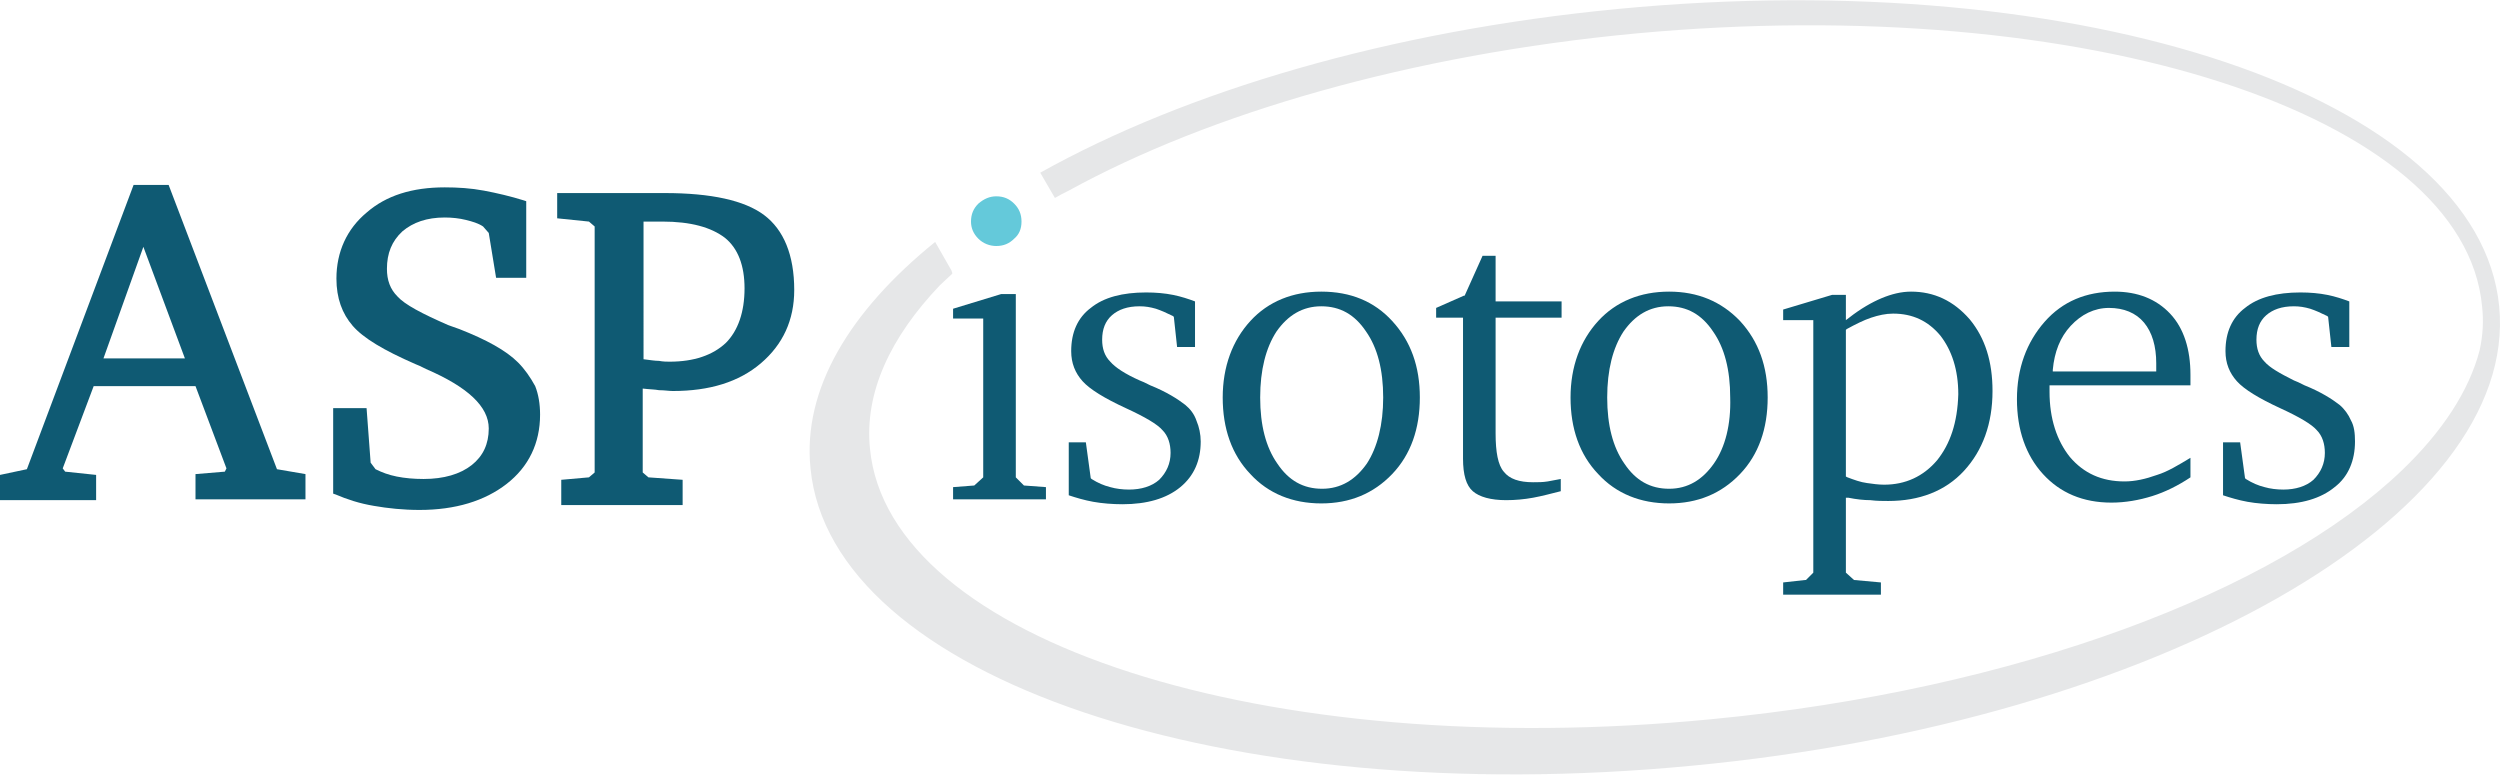
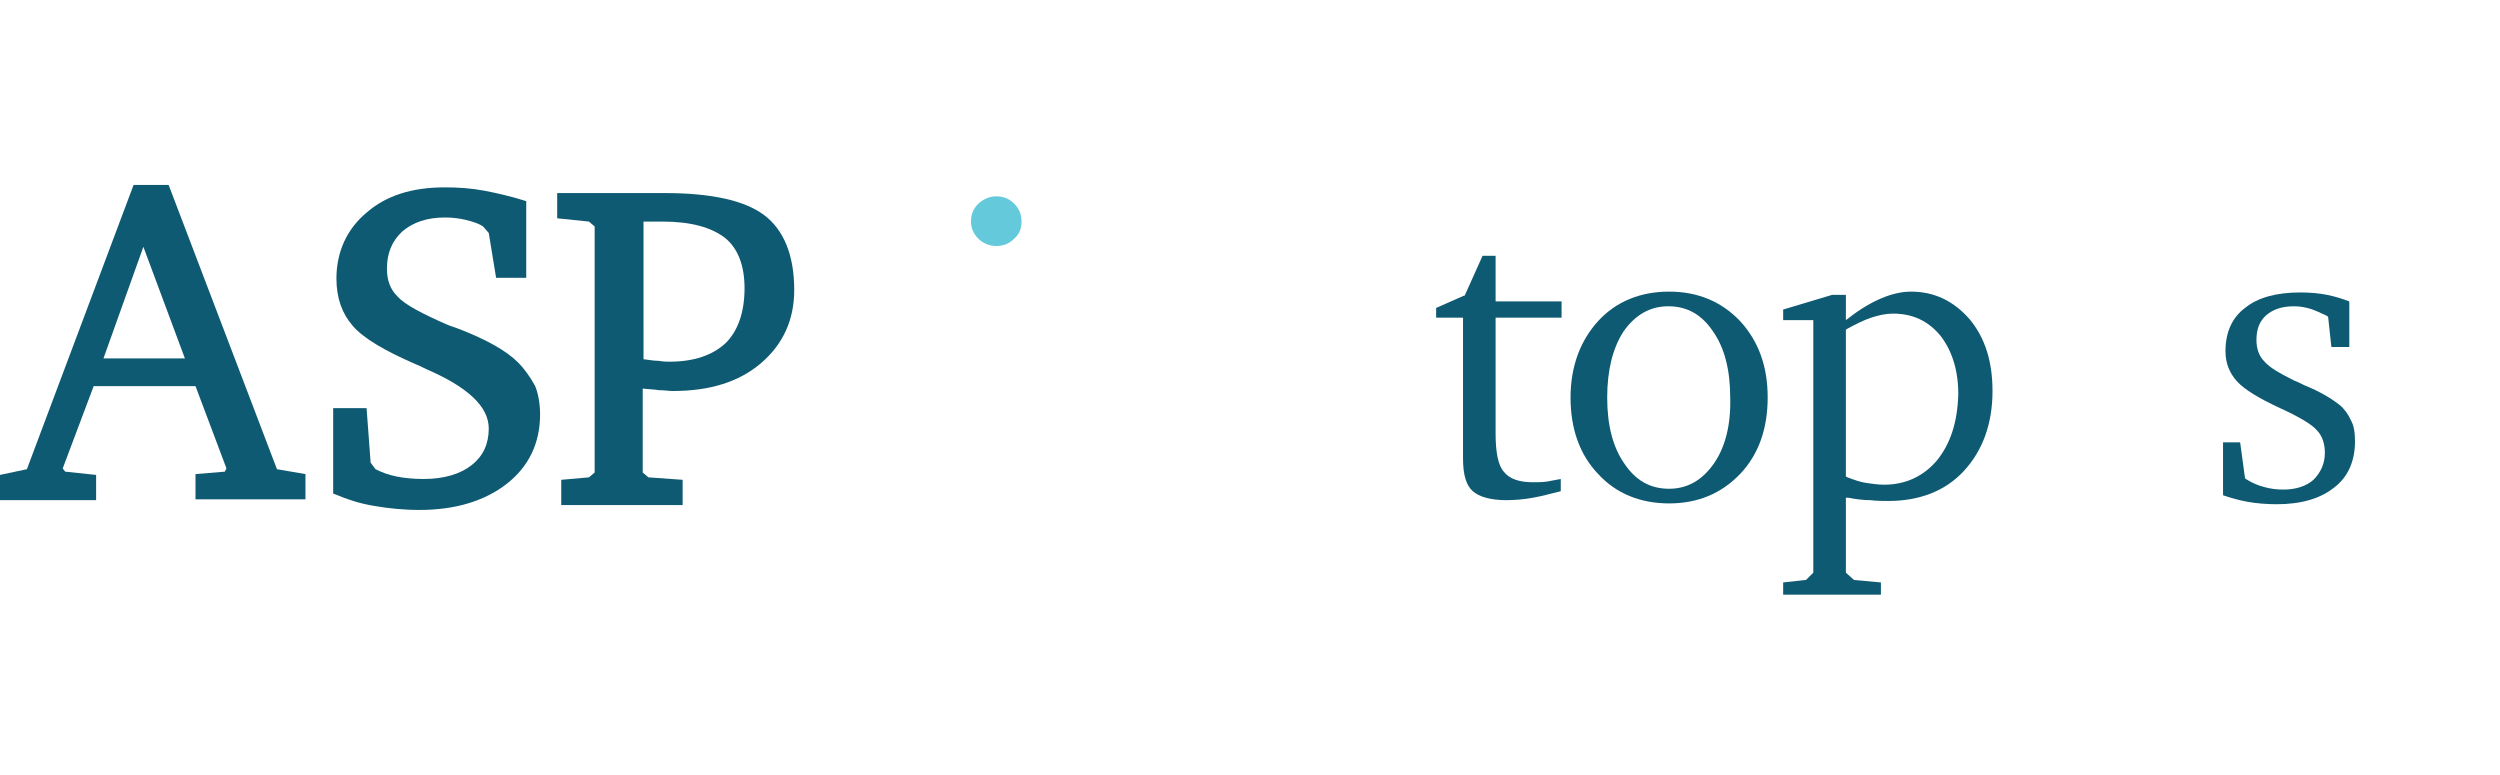
<svg xmlns="http://www.w3.org/2000/svg" version="1.1" id="Layer_1" x="0px" y="0px" viewBox="0 0 306.9 95.1" style="enable-background:new 0 0 306.9 95.1;" xml:space="preserve">
  <style type="text/css">
  .st0{fill:#0F5A73;}
	.st1{fill:#E6E7E8;}
	.st2{fill:#64C9DA;}
 </style>
  <g>
    <path class="st0" d="M17.6,30.3l5.1,13.7h-10L17.6,30.3z M16.4,22.7L3.3,57.6L0,58.3v3.1h11.8v-3.1L8,57.9l-0.3-0.4l3.8-10.1h12.5   l3.8,10.1l-0.2,0.4L24,58.2v3.1h13.5v-3.1L34,57.6L20.7,22.7H16.4z">
  </path>
    <path class="st0" d="M63.6,44.5c-1.5-1.5-3.9-2.8-7.2-4.1c-0.6-0.2-1.1-0.4-1.4-0.5c-3.2-1.4-5.3-2.5-6.2-3.5   c-0.9-0.9-1.3-2-1.3-3.4c0-1.9,0.6-3.4,1.9-4.6c1.3-1.1,3-1.7,5.2-1.7c0.9,0,1.8,0.1,2.6,0.3c0.8,0.2,1.5,0.4,2.1,0.8l0.7,0.8   l0.9,5.5h3.7v-9.4l-0.3-0.1c-1.6-0.5-3.3-0.9-4.9-1.2c-1.6-0.3-3.2-0.4-4.8-0.4c-4,0-7.2,1-9.6,3.1c-2.4,2-3.7,4.8-3.7,8.1   c0,2.4,0.7,4.3,2,5.8c1.3,1.5,3.8,3,7.7,4.7c0.3,0.1,0.7,0.3,1.3,0.6c5.1,2.2,7.7,4.6,7.7,7.3c0,1.9-0.7,3.4-2.1,4.5   c-1.4,1.1-3.4,1.7-5.9,1.7c-1.2,0-2.3-0.1-3.3-0.3c-1-0.2-1.8-0.5-2.6-0.9l-0.6-0.8L45,50.1h-4.1v10.5l0.3,0.1   c1.4,0.6,2.9,1.1,4.7,1.4c1.7,0.3,3.6,0.5,5.6,0.5c4.4,0,8-1.1,10.7-3.2c2.7-2.1,4.1-5,4.1-8.5c0-1.3-0.2-2.5-0.6-3.5   C65.1,46.3,64.4,45.3,63.6,44.5">
  </path>
    <path class="st0" d="M93.8,26.4c-2.4-1.8-6.5-2.7-12.2-2.7H68.4v3.1l3.9,0.4l0.7,0.6v30.2l-0.7,0.6l-3.4,0.3v3.1h14.9v-3.1   l-4.2-0.3l-0.7-0.6l0-10.3c0.8,0.1,1.5,0.1,2,0.2c0.7,0,1.2,0.1,1.7,0.1c4.5,0,8.1-1.1,10.8-3.4c2.7-2.3,4.1-5.3,4.1-9   C97.5,31.3,96.2,28.2,93.8,26.4 M78.9,27.2c0.2,0,0.5,0,0.7,0c0.4,0,1,0,1.7,0c3.5,0,6,0.7,7.7,2c1.6,1.3,2.4,3.4,2.4,6.2   c0,2.9-0.8,5.2-2.3,6.7c-1.6,1.5-3.9,2.3-6.9,2.3c-0.3,0-0.8,0-1.3-0.1c-0.5,0-1.1-0.1-1.9-0.2V27.2z">
  </path>
-     <path class="st1" d="M306.8,37.6c-2.5-25.7-50.9-42-108.2-36.5c-28.1,2.7-53,10.1-70.9,20.1l1.8,3.1c0.5-0.3,1.1-0.6,1.7-0.9   c17.3-9.5,42-16.7,69.7-19.3c55.1-5.1,101.6,9.9,103.8,33.5c0.2,1.8,0.1,3.6-0.3,5.4c-1.3,5-4.6,10-9.5,14.7   c-15.5,14.9-47.3,27-84.9,30.6c-54.7,5.3-100.9-9.6-103.2-33.2c-0.7-6.9,2.5-13.7,8.6-20.1c0.5-0.5,1-0.9,1.5-1.4l0-0.1l-0.1-0.3   l-2-3.5c-10.5,8.5-16.3,18.1-15.3,27.8c2.5,25.7,50.9,42,108.2,36.5C264.8,88.6,309.3,63.3,306.8,37.6">
-   </path>
    <path class="st2" d="M122.3,24.1c0.9,0,1.6,0.3,2.2,0.9c0.6,0.6,0.9,1.3,0.9,2.2s-0.3,1.6-0.9,2.1c-0.6,0.6-1.3,0.9-2.2,0.9   c-0.8,0-1.6-0.3-2.2-0.9c-0.6-0.6-0.9-1.3-0.9-2.1c0-0.9,0.3-1.6,0.9-2.2C120.8,24.4,121.5,24.1,122.3,24.1">
-   </path>
-     <polygon class="st0" points="124.7,58.6 124.7,36.1 122.9,36.1 117,37.9 117,39.1 120.7,39.1 120.7,58.6 119.6,59.6 117,59.8    117,61.3 128.4,61.3 128.4,59.8 125.7,59.6  ">
-   </polygon>
-     <path class="st0" d="M145.5,49.7c-0.9-0.7-2.3-1.6-4.3-2.4c-0.6-0.3-1-0.5-1.3-0.6c-1.8-0.8-3-1.6-3.6-2.3c-0.7-0.7-1-1.6-1-2.7   c0-1.3,0.4-2.3,1.2-3c0.8-0.7,1.9-1.1,3.4-1.1c0.7,0,1.3,0.1,2,0.3c0.6,0.2,1.3,0.5,2.1,0.9l0.1,0.1l0.4,3.7h2.2v-5.6   c-0.8-0.3-1.7-0.6-2.7-0.8c-1-0.2-2.1-0.3-3.3-0.3c-2.9,0-5.2,0.6-6.8,1.9c-1.6,1.2-2.4,3-2.4,5.3c0,1.5,0.5,2.7,1.4,3.7   c0.9,1,2.7,2.1,5.3,3.3c2.4,1.1,3.9,2,4.5,2.7c0.7,0.7,1,1.7,1,2.8c0,1.3-0.5,2.4-1.4,3.3c-0.9,0.8-2.2,1.2-3.7,1.2   c-0.8,0-1.6-0.1-2.3-0.3c-0.8-0.2-1.5-0.5-2.3-1l-0.1-0.1l-0.6-4.4h-2.1v6.5c0.9,0.3,1.9,0.6,3,0.8c1.1,0.2,2.4,0.3,3.6,0.3   c3,0,5.4-0.7,7.1-2.1c1.7-1.4,2.5-3.3,2.5-5.6c0-0.9-0.2-1.8-0.5-2.5C146.6,50.8,146.1,50.2,145.5,49.7">
-   </path>
-     <path class="st0" d="M162.2,35.8c-3.5,0-6.5,1.2-8.7,3.6c-2.2,2.4-3.4,5.6-3.4,9.4c0,3.8,1.1,7,3.4,9.4c2.2,2.4,5.2,3.6,8.7,3.6   c3.5,0,6.4-1.2,8.7-3.6c2.3-2.4,3.4-5.6,3.4-9.4c0-3.8-1.1-6.9-3.4-9.4C168.7,37,165.8,35.8,162.2,35.8 M167.8,56.9   c-1.4,2-3.2,3.1-5.5,3.1c-2.3,0-4.1-1-5.5-3.1c-1.4-2-2.1-4.7-2.1-8.1c0-3.4,0.7-6.1,2-8.1c1.4-2,3.2-3.1,5.5-3.1   c2.3,0,4.1,1,5.5,3.1c1.4,2,2.1,4.7,2.1,8.1C169.8,52.1,169.1,54.9,167.8,56.9">
  </path>
    <path class="st0" d="M183.6,31.4H182l-2.2,4.9l-0.1,0l-3.4,1.5V39h3.3v17.3c0,2,0.4,3.3,1.2,4c0.8,0.7,2.2,1.1,4.1,1.1   c1.1,0,2.2-0.1,3.3-0.3c1.1-0.2,2.2-0.5,3.4-0.8v-1.5c-0.6,0.1-1.1,0.2-1.6,0.3c-0.6,0.1-1.2,0.1-1.8,0.1c-1.7,0-2.9-0.4-3.6-1.3   c-0.7-0.8-1-2.4-1-4.7V39h8.1v-2h-8.1V31.4z">
  </path>
    <path class="st0" d="M204.9,35.8c-3.5,0-6.5,1.2-8.7,3.6c-2.2,2.4-3.4,5.6-3.4,9.4c0,3.8,1.1,7,3.4,9.4c2.2,2.4,5.2,3.6,8.7,3.6   c3.5,0,6.4-1.2,8.7-3.6c2.3-2.4,3.4-5.6,3.4-9.4c0-3.8-1.1-6.9-3.4-9.4C211.3,37,208.4,35.8,204.9,35.8 M210.4,56.9   c-1.4,2-3.2,3.1-5.5,3.1c-2.3,0-4.1-1-5.5-3.1c-1.4-2-2.1-4.7-2.1-8.1c0-3.4,0.7-6.1,2-8.1c1.4-2,3.2-3.1,5.5-3.1   c2.3,0,4.1,1,5.5,3.1c1.4,2,2.1,4.7,2.1,8.1C212.5,52.1,211.8,54.9,210.4,56.9">
  </path>
    <path class="st0" d="M234.6,35.8c-1.2,0-2.4,0.3-3.6,0.8c-1.2,0.5-2.6,1.3-4,2.4l-0.4,0.3v-3.1h-1.7l-6,1.8v1.3h3.7v31l-0.9,0.9   l-0.1,0l-2.7,0.3v1.5h12v-1.5l-3.3-0.3l-1-0.9l0-9.2l0.3,0c1,0.2,1.9,0.3,2.7,0.3c0.8,0.1,1.5,0.1,2.2,0.1c3.8,0,7-1.2,9.3-3.7   c2.3-2.5,3.5-5.8,3.5-9.8c0-3.6-0.9-6.5-2.8-8.8C239.8,36.9,237.4,35.8,234.6,35.8 M237.8,56.5c-1.7,2-3.9,3-6.5,3   c-0.7,0-1.4-0.1-2.1-0.2c-0.8-0.1-1.6-0.4-2.4-0.7l-0.2-0.1v-18l0.1-0.1c1.1-0.6,2.1-1.1,3-1.4c0.9-0.3,1.8-0.5,2.7-0.5   c2.4,0,4.3,0.9,5.8,2.7c1.4,1.8,2.2,4.2,2.2,7.2C240.3,51.9,239.4,54.5,237.8,56.5">
  </path>
-     <path class="st0" d="M268.9,47.4c0-0.1,0-0.3,0-0.4c0-0.2,0-0.5,0-1c0-3.1-0.8-5.7-2.5-7.5c-1.7-1.8-4-2.7-6.8-2.7   c-3.5,0-6.4,1.2-8.6,3.7c-2.2,2.5-3.4,5.7-3.4,9.5c0,3.8,1.1,6.9,3.2,9.2c2.1,2.3,4.9,3.5,8.4,3.5c1.7,0,3.4-0.3,5-0.8   c1.6-0.5,3.2-1.3,4.7-2.3v-2.4c-1.5,0.9-2.8,1.7-4.1,2.1c-1.4,0.5-2.7,0.8-4,0.8c-2.8,0-5-1-6.7-3c-1.6-2-2.5-4.7-2.5-8v-0.8H268.9   z M252,45.4c0.2-2.2,0.9-4,2.2-5.4c1.3-1.4,2.9-2.2,4.7-2.2c1.8,0,3.3,0.6,4.3,1.8c1,1.2,1.5,2.9,1.5,5v1H252L252,45.4z">
-   </path>
    <path class="st0" d="M288.6,51.6c-0.3-0.7-0.8-1.4-1.4-1.9c-0.9-0.7-2.3-1.6-4.3-2.4c-0.6-0.3-1-0.5-1.3-0.6   c-1.8-0.9-3-1.6-3.6-2.3c-0.7-0.7-1-1.6-1-2.7c0-1.3,0.4-2.3,1.2-3c0.8-0.7,1.9-1.1,3.4-1.1c0.7,0,1.3,0.1,2,0.3   c0.6,0.2,1.3,0.5,2.1,0.9l0.1,0.1l0.4,3.7h2.2v-5.6c-0.8-0.3-1.7-0.6-2.7-0.8c-1-0.2-2.1-0.3-3.3-0.3c-2.9,0-5.2,0.6-6.8,1.9   c-1.6,1.2-2.4,3-2.4,5.3c0,1.5,0.5,2.7,1.4,3.7c0.9,1,2.7,2.1,5.3,3.3c2.4,1.1,3.9,2,4.5,2.7c0.7,0.7,1,1.7,1,2.8   c0,1.3-0.5,2.4-1.4,3.3c-0.9,0.8-2.2,1.2-3.7,1.2c-0.8,0-1.6-0.1-2.3-0.3c-0.8-0.2-1.5-0.5-2.3-1l-0.1-0.1l-0.6-4.4h-2.1v6.5   c0.9,0.3,1.9,0.6,3,0.8c1.1,0.2,2.4,0.3,3.6,0.3c3,0,5.4-0.7,7.1-2.1c1.7-1.3,2.5-3.3,2.5-5.6C289.1,53.2,289,52.3,288.6,51.6">
  </path>
  </g>
</svg>